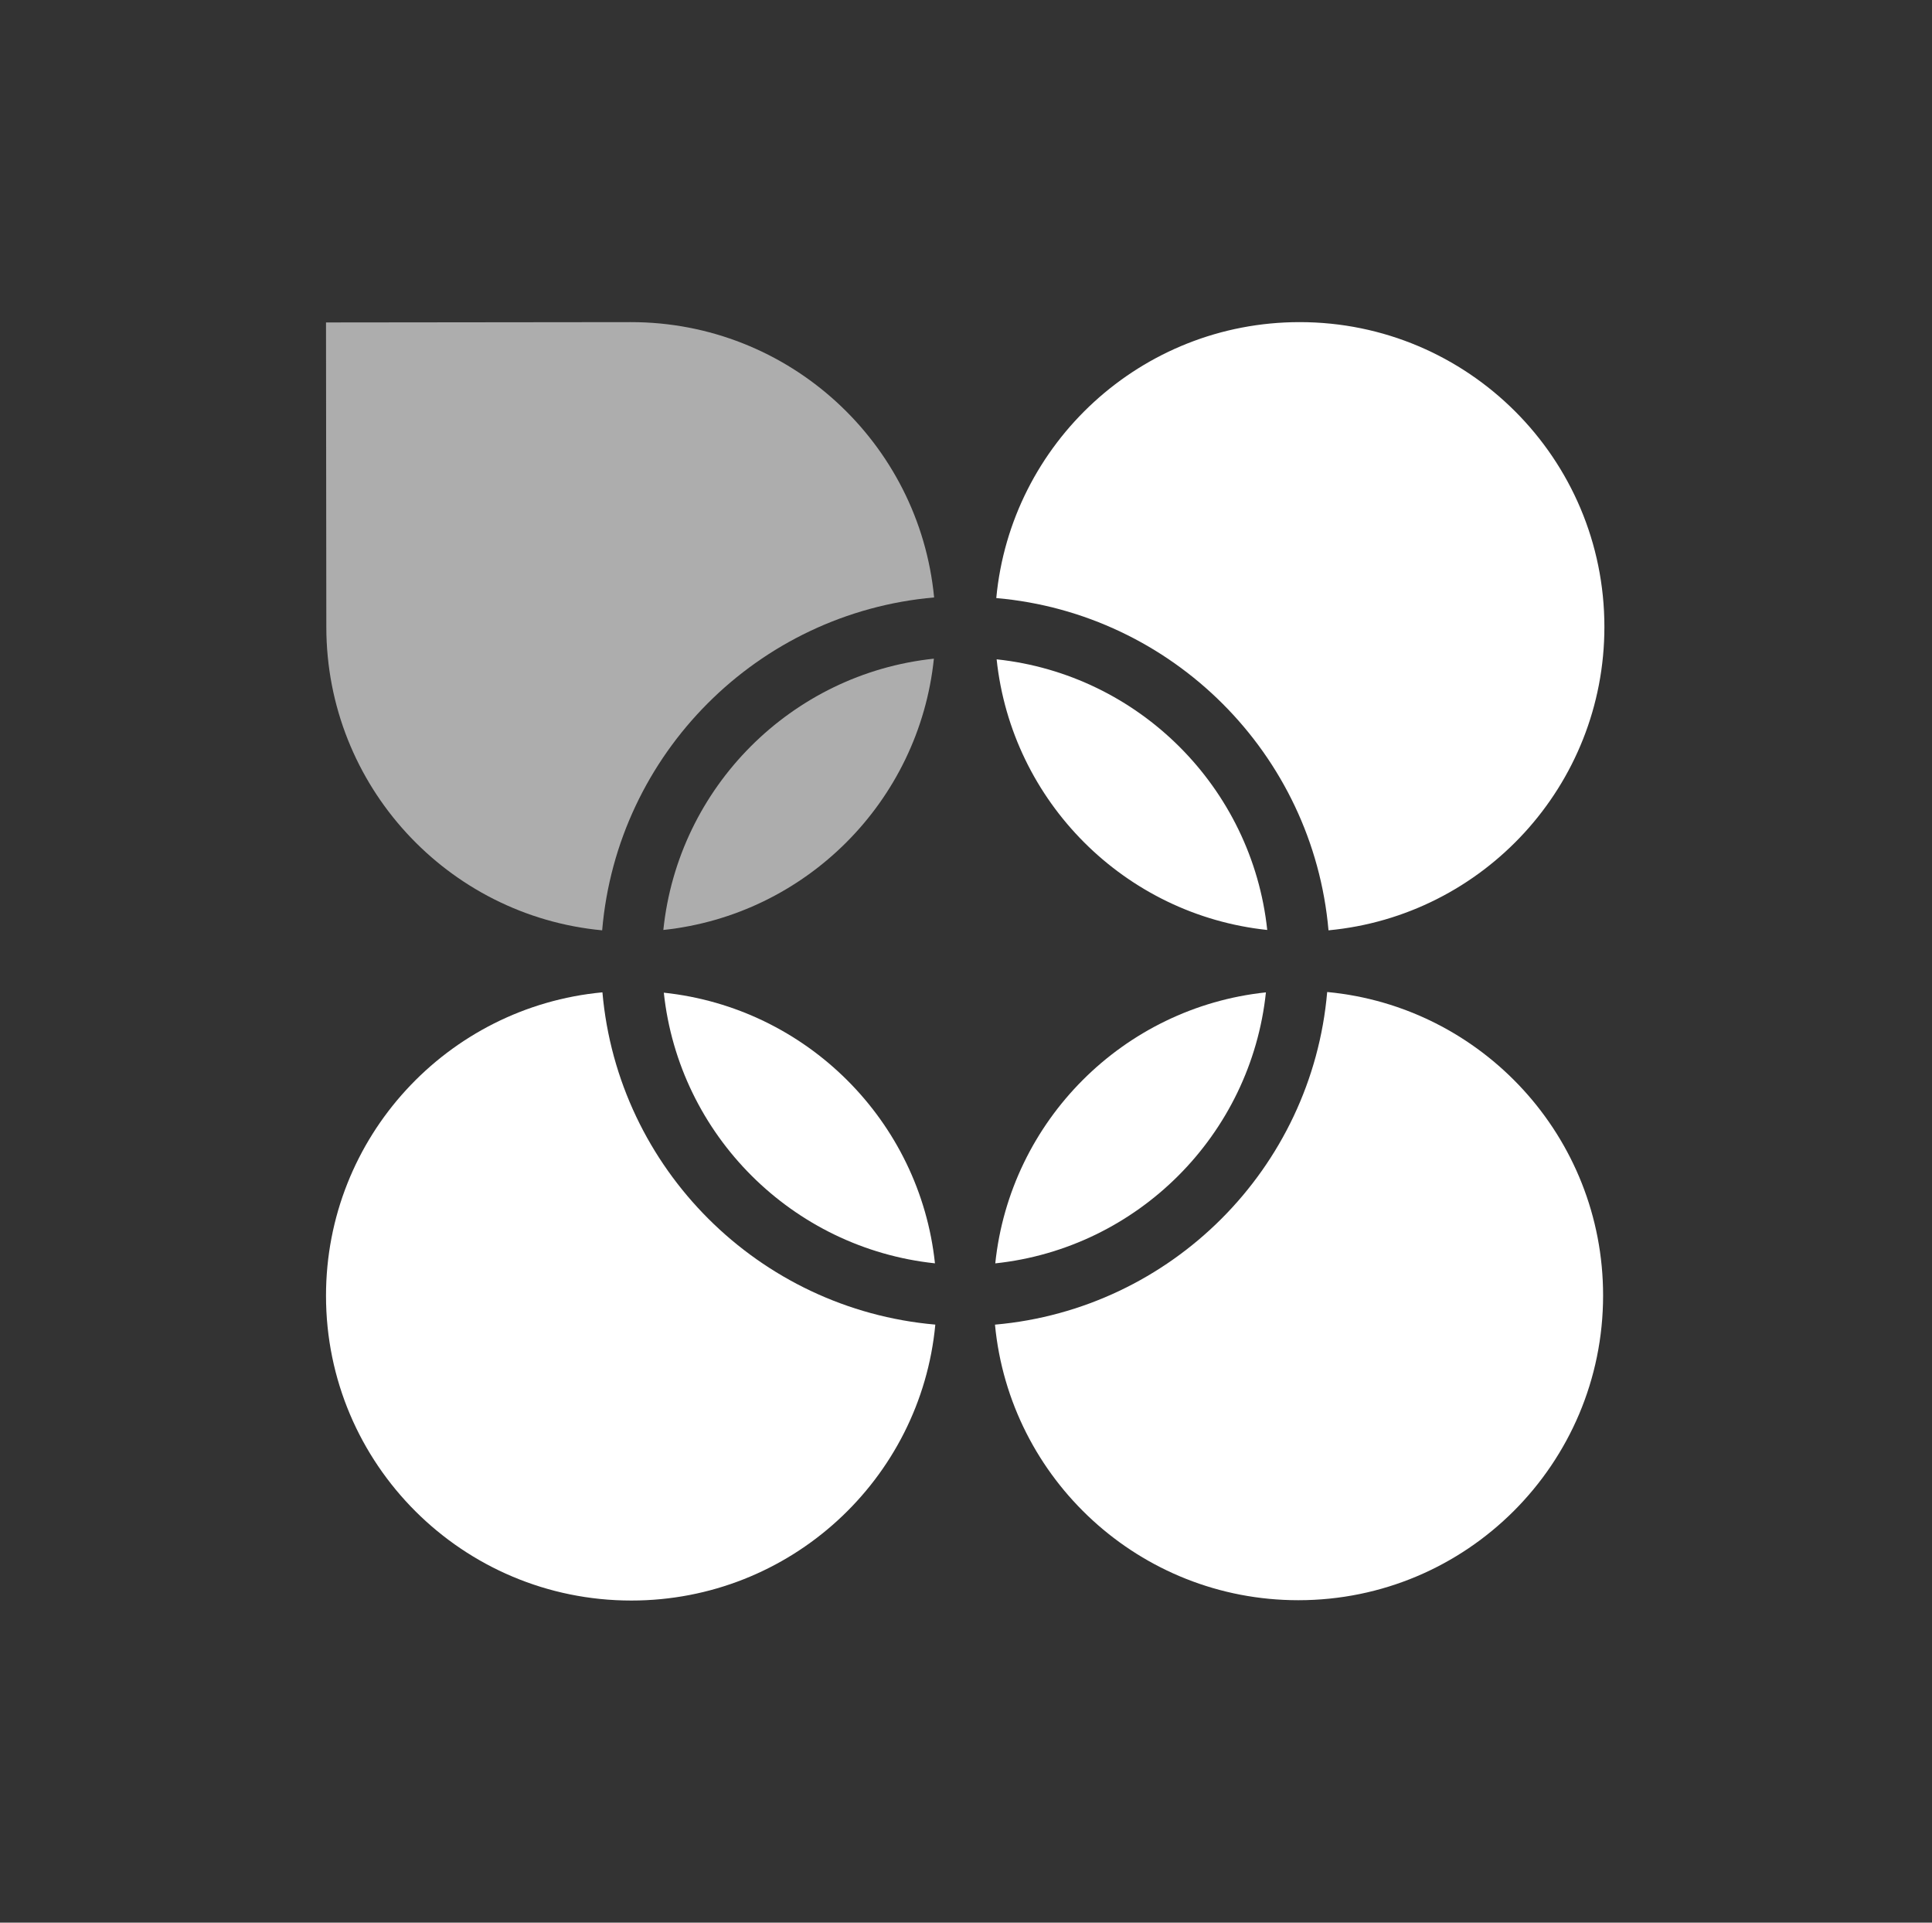
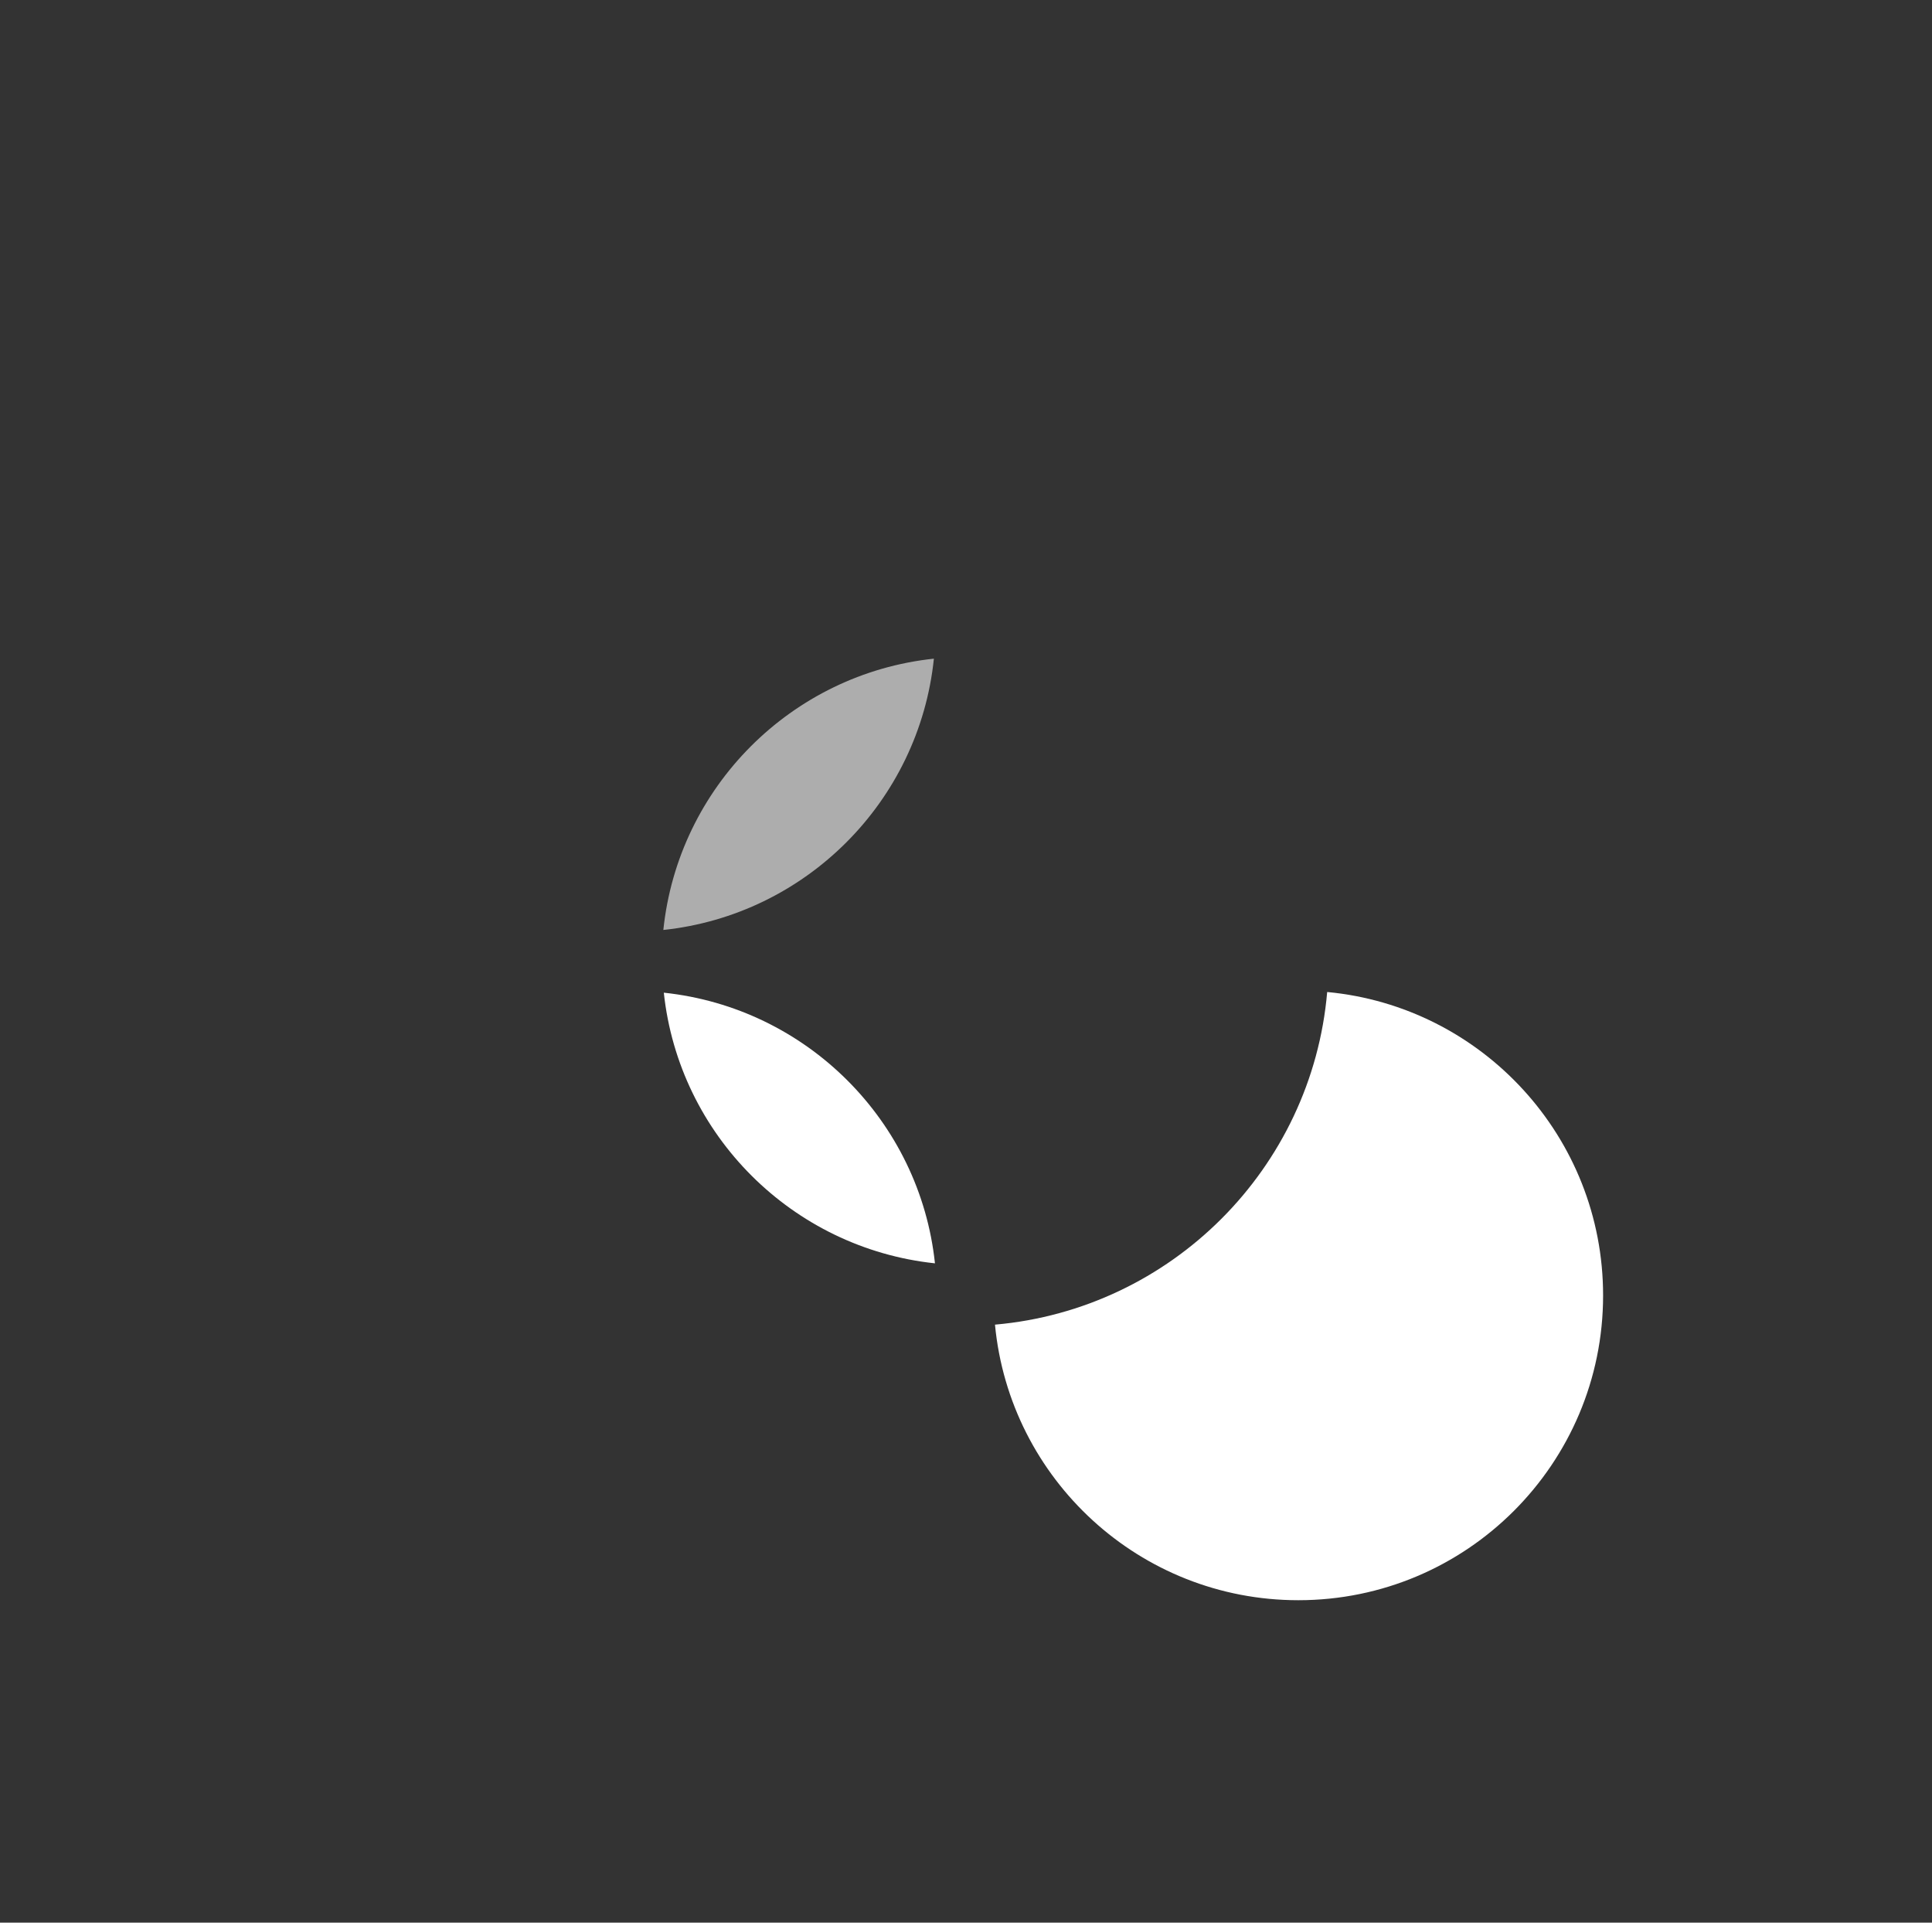
<svg xmlns="http://www.w3.org/2000/svg" width="201" height="200" viewBox="0 0 201 200" fill="none">
  <rect x="0" y="0" width="201" height="200" fill="#333333" stroke="none" />
  <path d="M135.076 166.458C152.587 166.458 166.782 152.264 166.782 134.755C166.782 118.257 154.18 104.703 138.077 103.191C136.488 121.547 121.873 136.182 103.515 137.793C105.044 153.877 118.591 166.458 135.076 166.458Z" fill="white" />
-   <path d="M103.545 131.419C118.37 129.839 130.141 118.053 131.703 103.229C116.874 104.797 105.096 116.586 103.545 131.419Z" fill="white" />
  <path d="M69.062 103.262C83.906 104.829 95.7 116.6 97.27 131.415C82.432 129.837 70.643 118.072 69.062 103.262Z" fill="white" />
-   <path d="M97.308 137.789C78.928 136.183 64.285 121.569 62.675 103.225C46.542 104.737 33.917 118.291 33.917 134.788C33.917 152.298 48.139 166.492 65.682 166.492C82.212 166.492 95.793 153.891 97.308 137.789Z" fill="white" />
-   <path fill-rule="evenodd" clip-rule="evenodd" d="M138.214 96.775C154.316 95.263 166.917 81.709 166.917 65.211C166.917 47.702 152.723 33.508 135.213 33.508C118.716 33.508 105.161 46.109 103.65 62.211C121.994 63.817 136.608 78.431 138.214 96.775ZM131.84 96.737C130.261 81.928 118.496 70.163 103.687 68.585C105.254 83.4 117.025 95.171 131.84 96.737Z" fill="white" />
  <g opacity="0.6">
-     <path d="M97.183 62.148C95.642 46.062 82.087 33.49 65.606 33.508L33.917 33.542L33.95 65.245C33.968 81.733 46.564 95.267 62.647 96.775C64.211 78.405 78.825 63.753 97.183 62.148Z" fill="white" />
    <path d="M97.159 68.516C82.326 70.087 70.55 81.894 69.012 96.737C83.846 95.167 95.623 83.36 97.159 68.516Z" fill="white" />
  </g>
</svg>